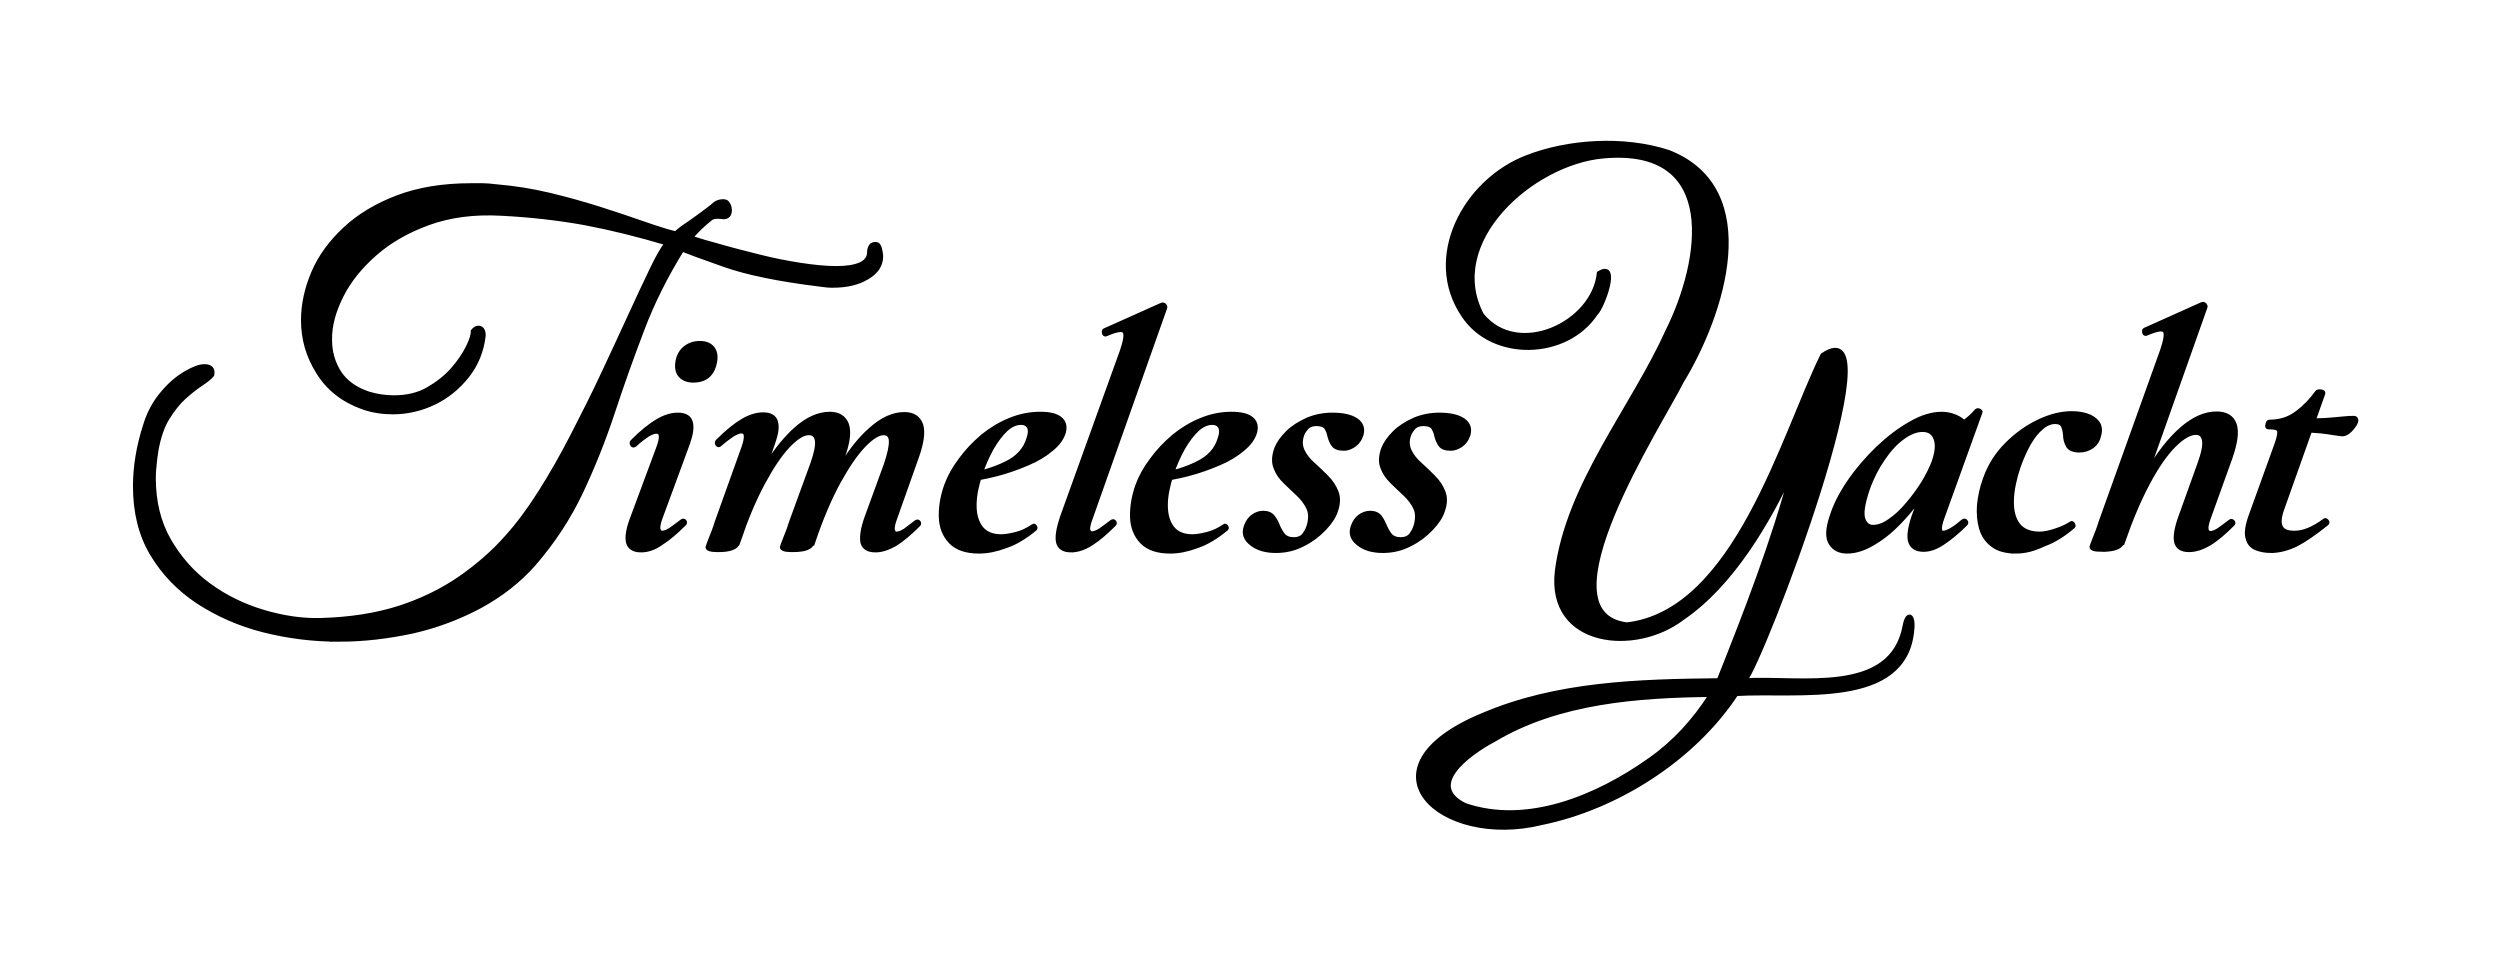
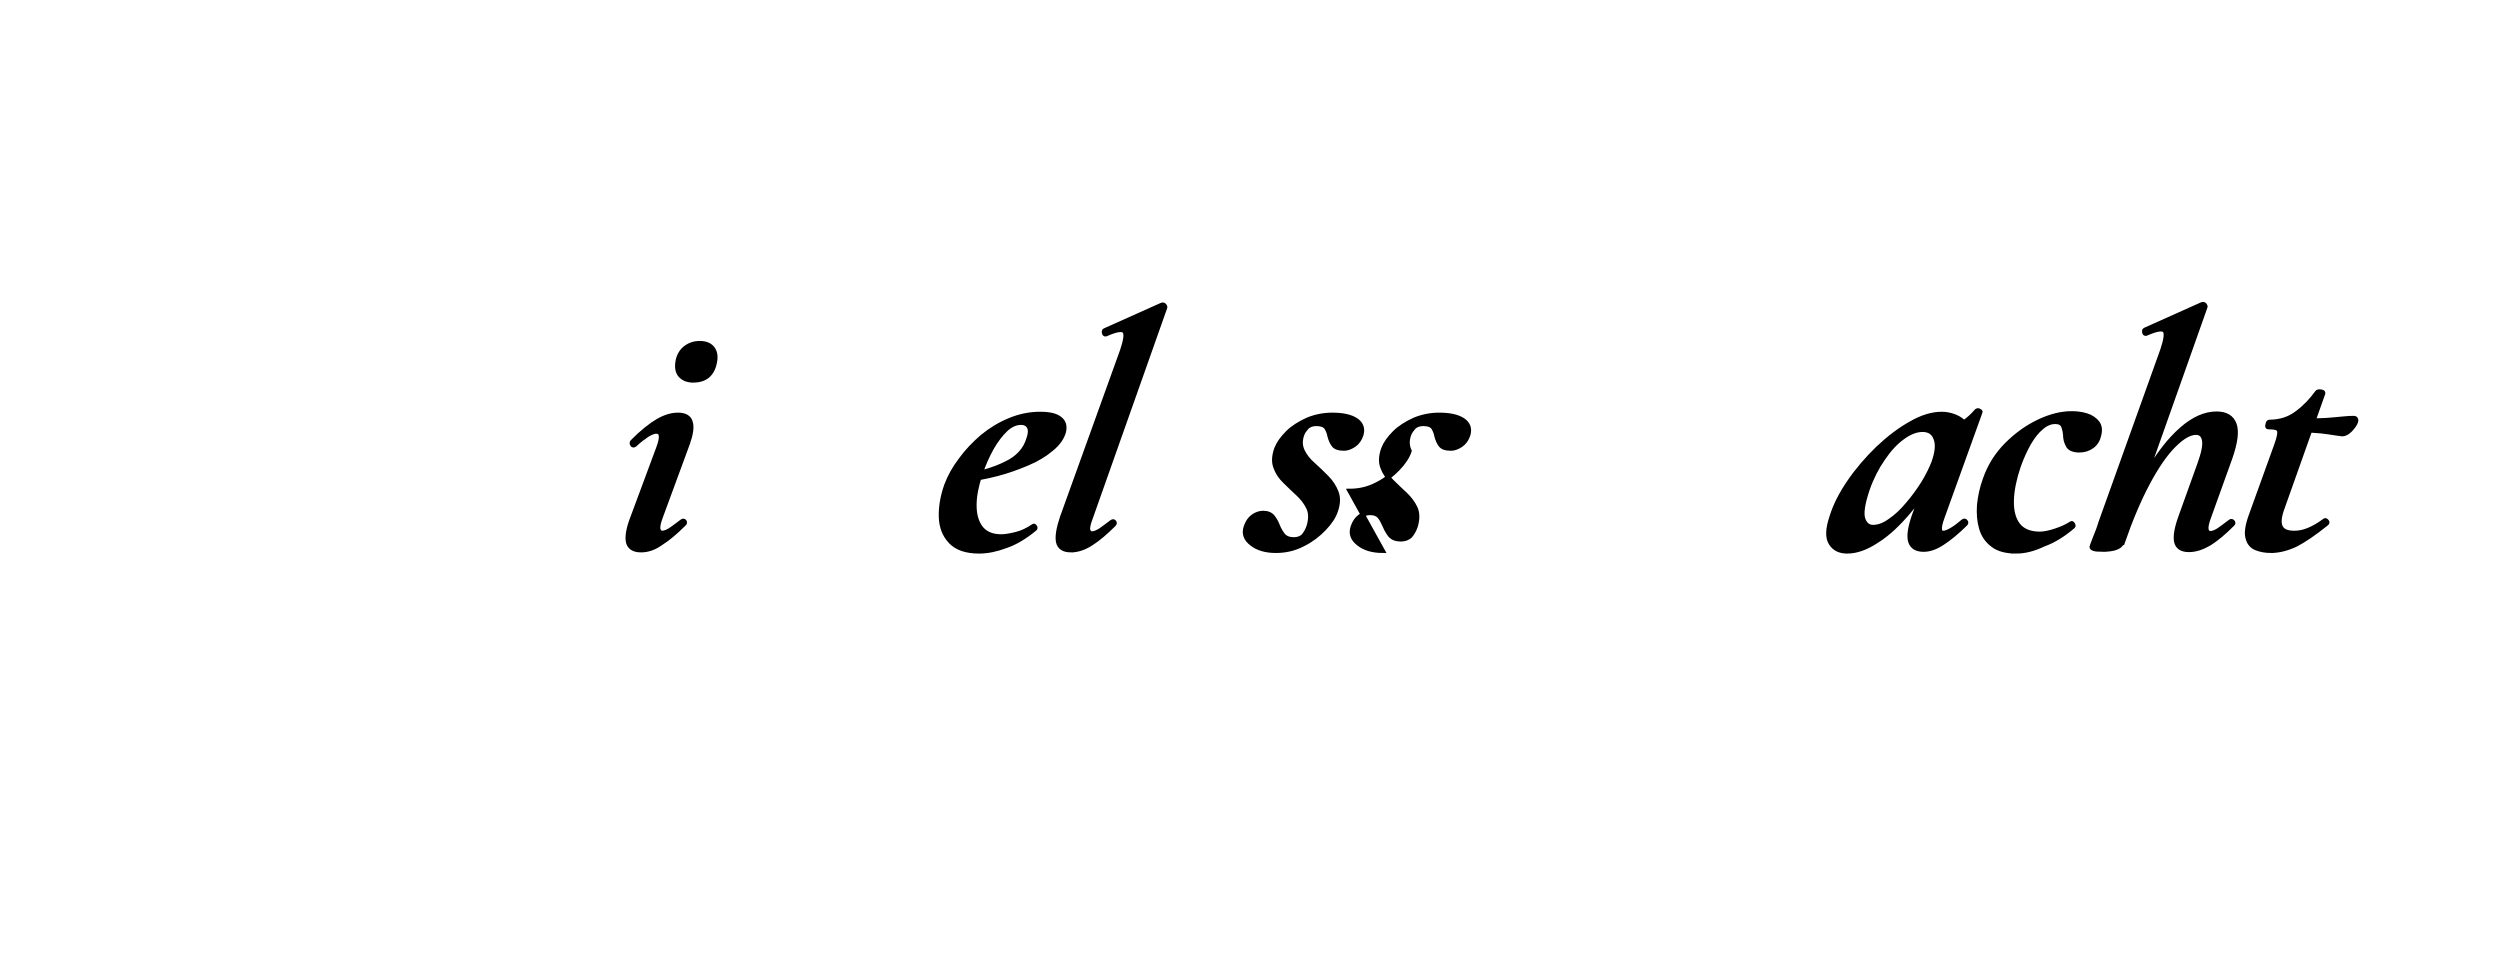
<svg xmlns="http://www.w3.org/2000/svg" enable-background="new 0 0 851 330" viewBox="0 0 851 330">
  <g stroke="#000" stroke-width="1.476">
-     <path d="m650.9 214.3c.5-5.1-1.6-6-2.5-1.3-4.4 24.2-35.6 17.5-54.4 18.6 5.4-5.7 52.5-128.5 26.4-110.7-13.5 27.4-29.5 87.4-66.6 91.7-30.6-3.8 11.2-67.9 18.6-82.7 13.9-22.8 27.9-65.4-4.4-78.1-15.3-5-34.2-3.7-48.1 1.7-21.1 8-35.2 34.1-21.7 53.9 10 15.1 35 14.4 45-.7 2.2-1.9 8.2-18.1 1.1-13.7-1.8 17.3-27.7 29.3-39.9 14.2-13.1-25 17-51.8 41.3-54 40.3-3.7 33.8 35.7 22 59.4-11.9 26.4-34 52.4-37.7 81.9-2.9 25.3 26.7 28.2 42.7 15.9 16.8-11.4 29.3-32.9 37.5-50.6-6.6 24.8-15.6 47.9-25.1 71.8-27.6.3-55.2 1.1-80.3 11.8-43.8 18.1-14.5 45.2 20 36.7 25.4-5.2 51.5-21.6 66.2-43.9 20.8-1.3 57.7 4.9 59.9-21.9zm-89.3 44.4c-18.1 12.8-41.8 22.6-62.9 15.4-13.5-6.6.5-17.3 9.9-22.3 21.9-13.1 49-15 73.8-15.3-5.7 9-12.6 16.4-20.8 22.2z" stroke-miterlimit="10" />
    <path d="m628.8 187.7c-2.6 0-4.4-.9-5.6-2.8s-1.1-4.9.3-9c1.2-3.9 3.2-7.8 6-11.9s6.1-7.9 9.7-11.4c3.7-3.5 7.5-6.4 11.3-8.5 3.8-2.2 7.3-3.2 10.5-3.2 1.5 0 3 .3 4.5.9s2.7 1.5 3.7 2.7c1 1.3 1.3 2.9 1.1 4.9l-6.2-3.8c1.3-.2 2.8-.8 4.4-1.8 1.6-1.1 3-2.4 4.3-3.9.2-.2.5-.3.9-.1s.5.3.4.5l-12.9 35.8c-1.3 3.6-1.2 5.3.3 5.3.8 0 1.7-.4 2.9-1.1s2.5-1.7 3.9-2.9c.3-.2.5-.2.8.1s.2.6 0 .8c-2.8 2.8-5.5 5-7.8 6.5-2.4 1.6-4.5 2.3-6.5 2.3-2.4 0-3.9-.9-4.5-2.7s-.2-4.6 1.1-8.5l5.7-15.9 2.7-1.9c-2.9 6.2-6.2 11.5-9.9 15.9s-7.3 7.8-11 10.1c-3.6 2.4-7 3.6-10.1 3.6zm8.8-8.3c1.8 0 3.8-.7 5.8-2.2 2.1-1.4 4.1-3.3 6-5.6 2-2.3 3.7-4.7 5.3-7.2 1.5-2.5 2.7-4.9 3.5-7 1.2-3.4 1.5-6.1.7-8.1-.7-2-2.2-3-4.5-3-2.1 0-4.4.9-6.7 2.6-2.4 1.7-4.6 4.1-6.7 7.2-2.1 3-3.9 6.5-5.3 10.5-1.6 4.8-2.1 8.1-1.5 10 .6 1.8 1.7 2.8 3.4 2.8z" />
    <path d="m686.3 187.7c-3.4 0-6.1-.7-8-2.2-1.9-1.4-3.2-3.3-3.9-5.7s-.9-5-.7-7.9c.3-2.9.9-5.8 2-8.8 1.6-4.6 4.1-8.5 7.4-11.8s6.9-5.9 10.9-7.8 7.7-2.8 11.2-2.8c1.7 0 3.4.2 5 .7s2.8 1.3 3.7 2.4 1.1 2.6.6 4.4c-.3 1.5-1.1 2.8-2.3 3.7s-2.7 1.4-4.4 1.4c-2 0-3.4-.6-3.9-1.7-.6-1.1-.9-2.3-.9-3.5-.1-1.1-.3-2.2-.7-3.1s-1.3-1.4-2.7-1.4c-1.5 0-3.1.6-4.6 1.9-1.6 1.3-3 3.1-4.3 5.3-1.3 2.3-2.5 4.9-3.6 8-1.4 4.2-2.2 8-2.3 11.5s.6 6.3 2.1 8.3 4 3.1 7.4 3.1c1.6 0 3.4-.4 5.5-1.1s3.8-1.5 5.2-2.4c.2-.2.4-.1.6.2s.3.6.1.8c-3.3 2.8-6.6 4.9-10 6.1-3.5 1.7-6.6 2.4-9.4 2.4z" />
    <path d="m715.6 187.1c-1.4 0-2.4-.1-2.9-.3s-.7-.4-.7-.6c.1-.3.4-1.3 1.1-3s1.4-3.5 2-5.5l21-58.6c1.2-3.6 1.5-5.8.7-6.6s-2.9-.4-6.3 1.1c-.3.1-.5-.1-.6-.6s.1-.7.4-.8l19.2-8.6c.4-.2.7-.1 1 .2.2.3.3.5.2.7l-28.4 80.2c-.5 1.6-2.8 2.4-6.7 2.4zm29.5.1c-2.5 0-3.9-1-4.3-2.8s.1-4.7 1.4-8.3l6.5-18.1c1.3-3.6 1.9-6.3 1.6-8.1-.3-1.7-1.2-2.6-2.8-2.6-2.1 0-4.6 1.4-7.5 4.3s-5.8 7.1-8.8 12.7-5.9 12.4-8.7 20.5l-2-.1c3.1-9 6.6-16.8 10.3-23.4 3.8-6.6 7.7-11.6 11.8-15.2s8.1-5.3 11.9-5.3c3.2 0 5.2 1.2 6.1 3.6s.4 6.2-1.4 11.4l-7.3 20.3c-.8 2.1-1 3.5-.8 4.3.2.7.7 1.1 1.3 1.1.8 0 1.8-.4 2.9-1.1 1.1-.8 2.4-1.7 3.8-2.8.3-.3.6-.3.9 0s.3.6-.1.9c-2.8 2.8-5.4 5-7.8 6.5-2.4 1.4-4.7 2.2-7 2.2z" />
    <path d="m773 187.5c-1.8 0-3.5-.3-5-.9s-2.5-1.8-2.9-3.5c-.5-1.7-.1-4.3 1.1-7.6l8.7-24.1c.9-2.5 1.2-4.1.9-4.9s-1.5-1.1-3.7-1.1c-.3 0-.4-.3-.2-.9.1-.6.3-.9.6-.9 3.6 0 6.8-1 9.5-3.1 2.7-2 4.9-4.4 6.7-6.9.2-.3.6-.4 1.3-.3s.9.3.8.6l-14.1 39.7c-.9 2.7-1 4.6-.3 5.9s2.2 1.9 4.6 1.9c1.5 0 3.1-.3 4.8-1s3.5-1.7 5.5-3.2c.2-.2.4-.1.7.2s.3.6 0 .8c-4.1 3.3-7.6 5.7-10.5 7.2-3 1.4-5.8 2.1-8.5 2.1zm24.3-39.7c-.1 0-.8-.1-2.2-.3s-3-.5-5-.7-4-.3-6.1-.3l.8-3.3c2.6 0 4.9-.1 7.1-.2 2.2-.2 4-.3 5.7-.5 1.6-.2 2.8-.2 3.7-.2.4 0 .6.2.7.5s0 .6-.1.9c-.2.6-.8 1.5-1.8 2.6-1 1-1.9 1.5-2.8 1.5z" />
    <path d="m218.2 187.3c-2.5 0-4-1-4.4-2.8-.4-1.9.1-4.7 1.5-8.3l8.8-23.7c1.4-3.7 1.2-5.6-.7-5.6-.8 0-1.8.4-3 1.1-1.2.8-2.7 1.9-4.3 3.4-.4.3-.7.3-.9-.1-.2-.3-.2-.7.1-1 3.3-3.3 6.2-5.6 8.6-7s4.7-2.1 6.9-2.1c2.4 0 3.9.9 4.3 2.6.5 1.7.1 4.1-1 7.2l-9.2 25c-.8 2.1-1 3.5-.8 4.3.3.7.7 1.1 1.3 1.1.8 0 1.8-.4 2.9-1.1 1.1-.8 2.4-1.7 3.8-2.8.4-.3.7-.3.9 0s.2.6-.2.9c-2.8 2.8-5.4 5-7.8 6.5-2.2 1.6-4.5 2.4-6.8 2.4zm17.8-57.8c-2 0-3.4-.6-4.4-1.7s-1.3-2.8-.9-4.9c.3-1.8 1.2-3.3 2.5-4.4 1.4-1.1 3-1.7 5-1.7s3.4.6 4.3 1.7 1.2 2.6.9 4.4c-.7 4.4-3.2 6.6-7.4 6.6z" />
-     <path d="m244.5 187.2c-1.4 0-2.4-.1-2.9-.3s-.7-.4-.7-.6c.1-.3.4-1.3 1.1-3s1.4-3.5 2-5.5l9.1-25.4c1.3-3.7 1.1-5.6-.7-5.6-.8 0-1.8.4-3 1.1-1.2.8-2.7 1.9-4.4 3.4-.3.3-.5.3-.8-.1-.2-.3-.2-.7.1-1 3.3-3.3 6.2-5.6 8.6-7s4.7-2.1 6.9-2.1c2.4 0 3.9.9 4.3 2.6.5 1.7.1 4.1-1 7.2l-11.9 33.8c-.6 1.7-2.8 2.5-6.7 2.5zm25.3 0c-1.4 0-2.4-.1-2.9-.3s-.7-.4-.7-.6c.1-.3.4-1.3 1.1-3s1.4-3.5 2-5.5l7.3-20c1.3-3.7 1.8-6.4 1.5-8s-1.2-2.4-2.8-2.4c-2 0-4.3 1.5-7.1 4.4-2.8 3-5.6 7.2-8.6 12.8s-5.8 12.3-8.5 20.3l-2-.1c3-9 6.4-16.8 10.1-23.4s7.6-11.6 11.6-15.2 7.9-5.3 11.7-5.3c2.9 0 4.8 1.2 5.7 3.5.9 2.4.5 6.1-1.4 11.3l-10.4 29.2c-.4 1.5-2.6 2.3-6.6 2.3zm28.2.1c-2.6 0-4-1-4.4-2.8-.3-1.9.1-4.7 1.4-8.3l6.6-18.1c1.2-3.6 1.8-6.3 1.7-8.1-.1-1.7-1-2.6-2.5-2.6-1.8 0-4.1 1.4-6.8 4.2s-5.5 6.9-8.6 12.5c-3 5.5-6 12.5-8.8 20.9l-2-.1c3.2-9.3 6.6-17.2 10.3-23.7 3.7-6.6 7.6-11.6 11.5-15 3.9-3.5 7.7-5.2 11.4-5.2 3 0 4.8 1.2 5.7 3.6.8 2.4.3 6.2-1.6 11.4l-7.2 20.3c-.8 2.1-1 3.5-.8 4.3.2.7.7 1.1 1.3 1.1.8 0 1.8-.4 2.9-1.1 1.1-.8 2.3-1.7 3.7-2.8.4-.3.7-.3.9 0s.2.6-.2.9c-2.8 2.8-5.4 5-7.8 6.5-2.3 1.3-4.5 2.1-6.7 2.1z" />
    <path d="m333.3 187.7c-4.4 0-7.6-1.1-9.7-3.3s-3.2-5-3.3-8.4.5-7 1.8-10.7c1.1-3 2.7-5.9 4.9-8.8 2.1-2.9 4.6-5.5 7.4-7.9 2.8-2.3 5.9-4.2 9.3-5.6s6.8-2.1 10.4-2.1c3.1 0 5.3.5 6.7 1.6s1.8 2.6 1.3 4.6c-.6 2-1.9 3.9-4.1 5.7-2.1 1.8-4.8 3.5-8.1 4.9s-6.8 2.7-10.7 3.7-7.7 1.7-11.6 2.1l.5-1.5c5.5-.8 10.3-2.2 14.3-4.2 4-1.9 6.6-4.7 7.7-8.4.6-1.7.7-3 .2-4s-1.4-1.5-2.8-1.5c-1.7 0-3.5.8-5.1 2.3-1.7 1.6-3.3 3.7-4.8 6.3-1.5 2.7-2.8 5.6-3.9 8.9-1.3 3.9-2 7.4-2 10.6s.7 5.7 2.2 7.7c1.5 1.9 3.8 2.9 6.9 2.9 1.4 0 3.1-.3 5.1-.8s3.9-1.4 5.8-2.7c.2-.2.4-.1.6.2s.2.5 0 .7c-3.4 2.8-6.7 4.8-10 5.9-3.2 1.2-6.2 1.8-9 1.8z" />
    <path d="m364.6 187.3c-2.6 0-4-1-4.4-2.8s.1-4.7 1.3-8.3l20.5-56.9c1.2-3.6 1.5-5.8.7-6.6s-2.9-.4-6.3 1.1c-.3.1-.5-.1-.6-.6s.1-.7.4-.8l19.2-8.6c.4-.2.7-.1 1 .2.2.3.3.5.2.7l-25.3 71.5c-.8 2.1-1.1 3.5-.9 4.3.3.7.7 1.1 1.3 1.1.8 0 1.8-.4 2.9-1.1 1.1-.8 2.4-1.7 3.8-2.8.4-.3.7-.3.9 0s.2.6-.2.9c-2.8 2.8-5.4 5-7.8 6.5-2.2 1.4-4.5 2.2-6.7 2.2z" />
-     <path d="m398.4 187.7c-4.4 0-7.6-1.1-9.7-3.3s-3.2-5-3.3-8.4.5-7 1.8-10.7c1.1-3 2.7-5.9 4.9-8.8 2.1-2.9 4.6-5.5 7.4-7.9 2.8-2.3 5.9-4.2 9.3-5.6s6.8-2.1 10.4-2.1c3.1 0 5.3.5 6.7 1.6s1.8 2.6 1.3 4.6c-.6 2-1.9 3.9-4.1 5.7-2.1 1.8-4.8 3.5-8.1 4.9s-6.8 2.7-10.7 3.7-7.7 1.7-11.6 2.1l.5-1.5c5.5-.8 10.3-2.2 14.3-4.2 4-1.9 6.6-4.7 7.7-8.4.6-1.7.7-3 .2-4s-1.4-1.5-2.8-1.5c-1.7 0-3.5.8-5.1 2.3-1.7 1.6-3.3 3.7-4.8 6.3-1.5 2.7-2.8 5.6-3.9 8.9-1.3 3.9-2 7.4-2 10.6s.7 5.7 2.2 7.7c1.5 1.9 3.8 2.9 6.9 2.9 1.4 0 3.1-.3 5.1-.8s3.9-1.4 5.8-2.7c.2-.2.4-.1.6.2s.2.5 0 .7c-3.4 2.8-6.7 4.8-10 5.9-3.2 1.2-6.2 1.8-9 1.8z" />
    <path d="m434.3 187.5c-3.4 0-6.2-.8-8.2-2.4-2.1-1.6-2.8-3.5-2-5.8.5-1.5 1.3-2.7 2.4-3.5s2.3-1.2 3.5-1.2c1.5 0 2.6.5 3.3 1.4s1.3 2 1.7 3.1c.5 1.2 1.1 2.2 1.8 3.1.8.9 2 1.4 3.6 1.4 1.4 0 2.4-.4 3.2-1.1.7-.8 1.4-1.9 1.9-3.4.7-2.4.7-4.5-.1-6.2s-2-3.3-3.5-4.7-3-2.8-4.5-4.3c-1.5-1.4-2.6-3.1-3.2-4.8-.7-1.8-.6-3.9.3-6.4.7-1.8 2-3.6 3.8-5.4s4.1-3.2 6.7-4.4c2.6-1.1 5.5-1.7 8.5-1.7 3.6 0 6.3.6 8.1 1.8s2.4 2.9 1.8 5c-.5 1.5-1.3 2.7-2.5 3.5s-2.3 1.2-3.4 1.2c-1.8 0-3-.4-3.6-1.3-.6-.8-1-1.8-1.3-2.9-.2-1.1-.6-2.1-1.1-2.9s-1.7-1.3-3.4-1.3c-1.4 0-2.4.4-3.2 1.1-.7.8-1.3 1.6-1.6 2.4-.8 2.1-.7 4 .1 5.7s2 3.2 3.6 4.6 3.1 2.9 4.6 4.4 2.6 3.2 3.3 5 .7 3.9-.2 6.4c-.6 1.9-1.9 3.9-3.9 6s-4.3 3.9-7.1 5.3c-3 1.6-6.1 2.3-9.4 2.3z" />
-     <path d="m470.7 187.5c-3.4 0-6.2-.8-8.2-2.4-2.1-1.6-2.8-3.5-2-5.8.5-1.5 1.3-2.7 2.4-3.5s2.3-1.2 3.5-1.2c1.5 0 2.6.5 3.3 1.4s1.2 2 1.7 3.1c.5 1.2 1.1 2.2 1.8 3.1.8.9 2 1.4 3.6 1.4 1.4 0 2.4-.4 3.2-1.1.7-.8 1.4-1.9 1.9-3.4.7-2.4.7-4.5-.1-6.2s-2-3.3-3.5-4.7-3-2.8-4.5-4.3-2.6-3.1-3.2-4.8c-.7-1.8-.6-3.9.3-6.4.7-1.8 2-3.6 3.8-5.4s4.1-3.2 6.7-4.4c2.6-1.1 5.5-1.7 8.5-1.7 3.6 0 6.3.6 8.1 1.8s2.4 2.9 1.8 5c-.5 1.5-1.3 2.7-2.5 3.5s-2.3 1.2-3.4 1.2c-1.8 0-3-.4-3.6-1.3-.6-.8-1-1.8-1.3-2.9-.2-1.1-.6-2.1-1.1-2.9s-1.7-1.3-3.4-1.3c-1.4 0-2.4.4-3.2 1.1-.7.8-1.3 1.6-1.6 2.4-.8 2.1-.7 4 .1 5.7s2 3.2 3.6 4.6 3.1 2.9 4.6 4.4 2.6 3.2 3.3 5 .7 3.9-.2 6.4c-.6 1.9-1.9 3.9-3.9 6s-4.3 3.9-7.1 5.3c-3 1.6-6.1 2.3-9.4 2.3z" />
-     <path d="m115.3 217.7c-8.9 0-17.4-1.1-25.7-3.2-8.2-2.1-15.6-5.4-22.2-9.7-6.5-4.3-11.7-9.7-15.6-16.2s-5.8-14.2-5.8-23.1c0-6.5 1.1-13.5 3.5-20.9 1.3-4.2 3.3-7.8 5.8-10.7 2.5-3 5.1-5.2 7.8-6.8s4.9-2.4 6.5-2.4c2.1 0 3 1 2.6 2.9-.7.9-2 1.9-3.8 3.1s-3.7 2.7-5.7 4.5-3.9 4.2-5.7 7.1-3 6.6-3.8 11c-.2 1.6-.5 3.2-.6 4.8-.2 1.6-.3 3.1-.3 4.6 0 8 1.7 15.1 5.2 21.2s8 11.2 13.6 15.3 11.8 7.1 18.5 9.1 13.3 3 19.8 2.8c10-.3 18.8-1.7 26.6-4.2 7.7-2.5 14.6-5.9 20.7-10.1 6-4.2 11.3-8.8 15.8-13.9 3.8-4.2 7.6-9.3 11.4-15.3s7.5-12.5 11.1-19.5 7.1-13.9 10.3-20.8 6.3-13.4 9.1-19.6 5.3-11.4 7.4-15.8 3.8-7.4 5.2-9.1c-9.7-2.9-19-5.2-28-6.9-8.9-1.6-18.4-2.7-28.5-3.2-9.2-.5-17.4.6-24.6 3.2s-13.3 6.1-18.3 10.5-8.8 9.1-11.4 14.3-4 10.2-3.9 15c0 4.2 1.1 7.9 3.2 11.2 2.2 3.3 5.5 5.6 9.9 7.1 3 .9 5.8 1.3 8.7 1.3 4.4 0 8.3-.9 11.6-2.8s6.1-4.1 8.4-6.7 4-5.2 5.2-7.6 1.7-4.2 1.7-5.3v-.2c.6-.7 1.2-1.1 1.8-1.1 1.2 0 1.8.9 1.8 2.6-.6 5.3-2.5 9.9-5.6 13.8s-6.9 7-11.3 9.1-9.1 3.2-14 3.2c-3.4 0-6.8-.5-10-1.6-6.8-2.4-11.9-6.4-15.3-11.9-3.5-5.5-5.2-11.4-5.2-17.8 0-5.4 1.2-10.8 3.5-16.2s5.9-10.3 10.7-14.8 10.8-8.1 17.9-10.8 15.5-4.1 25.1-4.1h3.9c1 0 2.6.1 5 .4 5.8.5 11.6 1.4 17.5 2.8s11.6 3 17 4.7 10.4 3.4 15 5 8.3 2.8 11.3 3.5c.4-.5 1.4-1.4 3.2-2.6s3.6-2.5 5.5-3.9 3.4-2.5 4.5-3.5 3.6-1.3 4.2-.5.9 1.6.9 2.5c0 1.6-.7 2.4-2.2 2.4-.2 0-2.9-.6-4.2.4s-2.6 2.1-3.9 3.4-2.3 2.4-3 3.2c2.7.9 6.1 1.9 10.2 3 4.1 1.2 8.6 2.3 13.3 3.5s9.4 2.1 13.9 2.8c4.6.7 8.6 1.1 12.2 1.1 3.4 0 6.2-.4 8.2-1.3s3-2.3 3-4.2c0-.7.2-1.4.5-1.9.3-.6.9-.8 1.8-.8.6 0 1 .5 1.3 1.6.2 1 .4 1.9.4 2.5 0 3-1.6 5.4-4.7 7.2-3.1 1.9-7 2.8-11.7 2.8-.7 0-1.5 0-2.2-.1s-1.5-.2-2.4-.3c-13.8-1.7-24.5-3.9-32.2-6.6s-12.5-4.5-14.5-5.3c-5.5 8.9-10.1 18-13.6 27.3-3.6 9.4-6.9 18.7-10 28.1s-6.7 18.4-10.8 27.1-9.5 17-16.3 24.8c-4.9 5.5-10.9 10.2-18 14.1-7.1 3.8-14.7 6.7-23 8.6-8.4 1.8-16.7 2.8-25.2 2.8z" stroke-miterlimit="10" />
+     <path d="m470.7 187.5c-3.4 0-6.2-.8-8.2-2.4-2.1-1.6-2.8-3.5-2-5.8.5-1.5 1.3-2.7 2.4-3.5s2.3-1.2 3.5-1.2c1.5 0 2.6.5 3.3 1.4s1.2 2 1.7 3.1c.5 1.2 1.1 2.2 1.8 3.1.8.9 2 1.4 3.6 1.4 1.4 0 2.4-.4 3.2-1.1.7-.8 1.4-1.9 1.9-3.4.7-2.4.7-4.5-.1-6.2s-2-3.3-3.5-4.7-3-2.8-4.5-4.3-2.6-3.1-3.2-4.8c-.7-1.8-.6-3.9.3-6.4.7-1.8 2-3.6 3.8-5.4s4.1-3.2 6.7-4.4c2.6-1.1 5.5-1.7 8.5-1.7 3.6 0 6.3.6 8.1 1.8s2.4 2.9 1.8 5c-.5 1.5-1.3 2.7-2.5 3.5s-2.3 1.2-3.4 1.2c-1.8 0-3-.4-3.6-1.3-.6-.8-1-1.8-1.3-2.9-.2-1.1-.6-2.1-1.1-2.9s-1.7-1.3-3.4-1.3c-1.4 0-2.4.4-3.2 1.1-.7.8-1.3 1.6-1.6 2.4-.8 2.1-.7 4 .1 5.7c-.6 1.9-1.9 3.9-3.9 6s-4.3 3.9-7.1 5.3c-3 1.6-6.1 2.3-9.4 2.3z" />
  </g>
</svg>